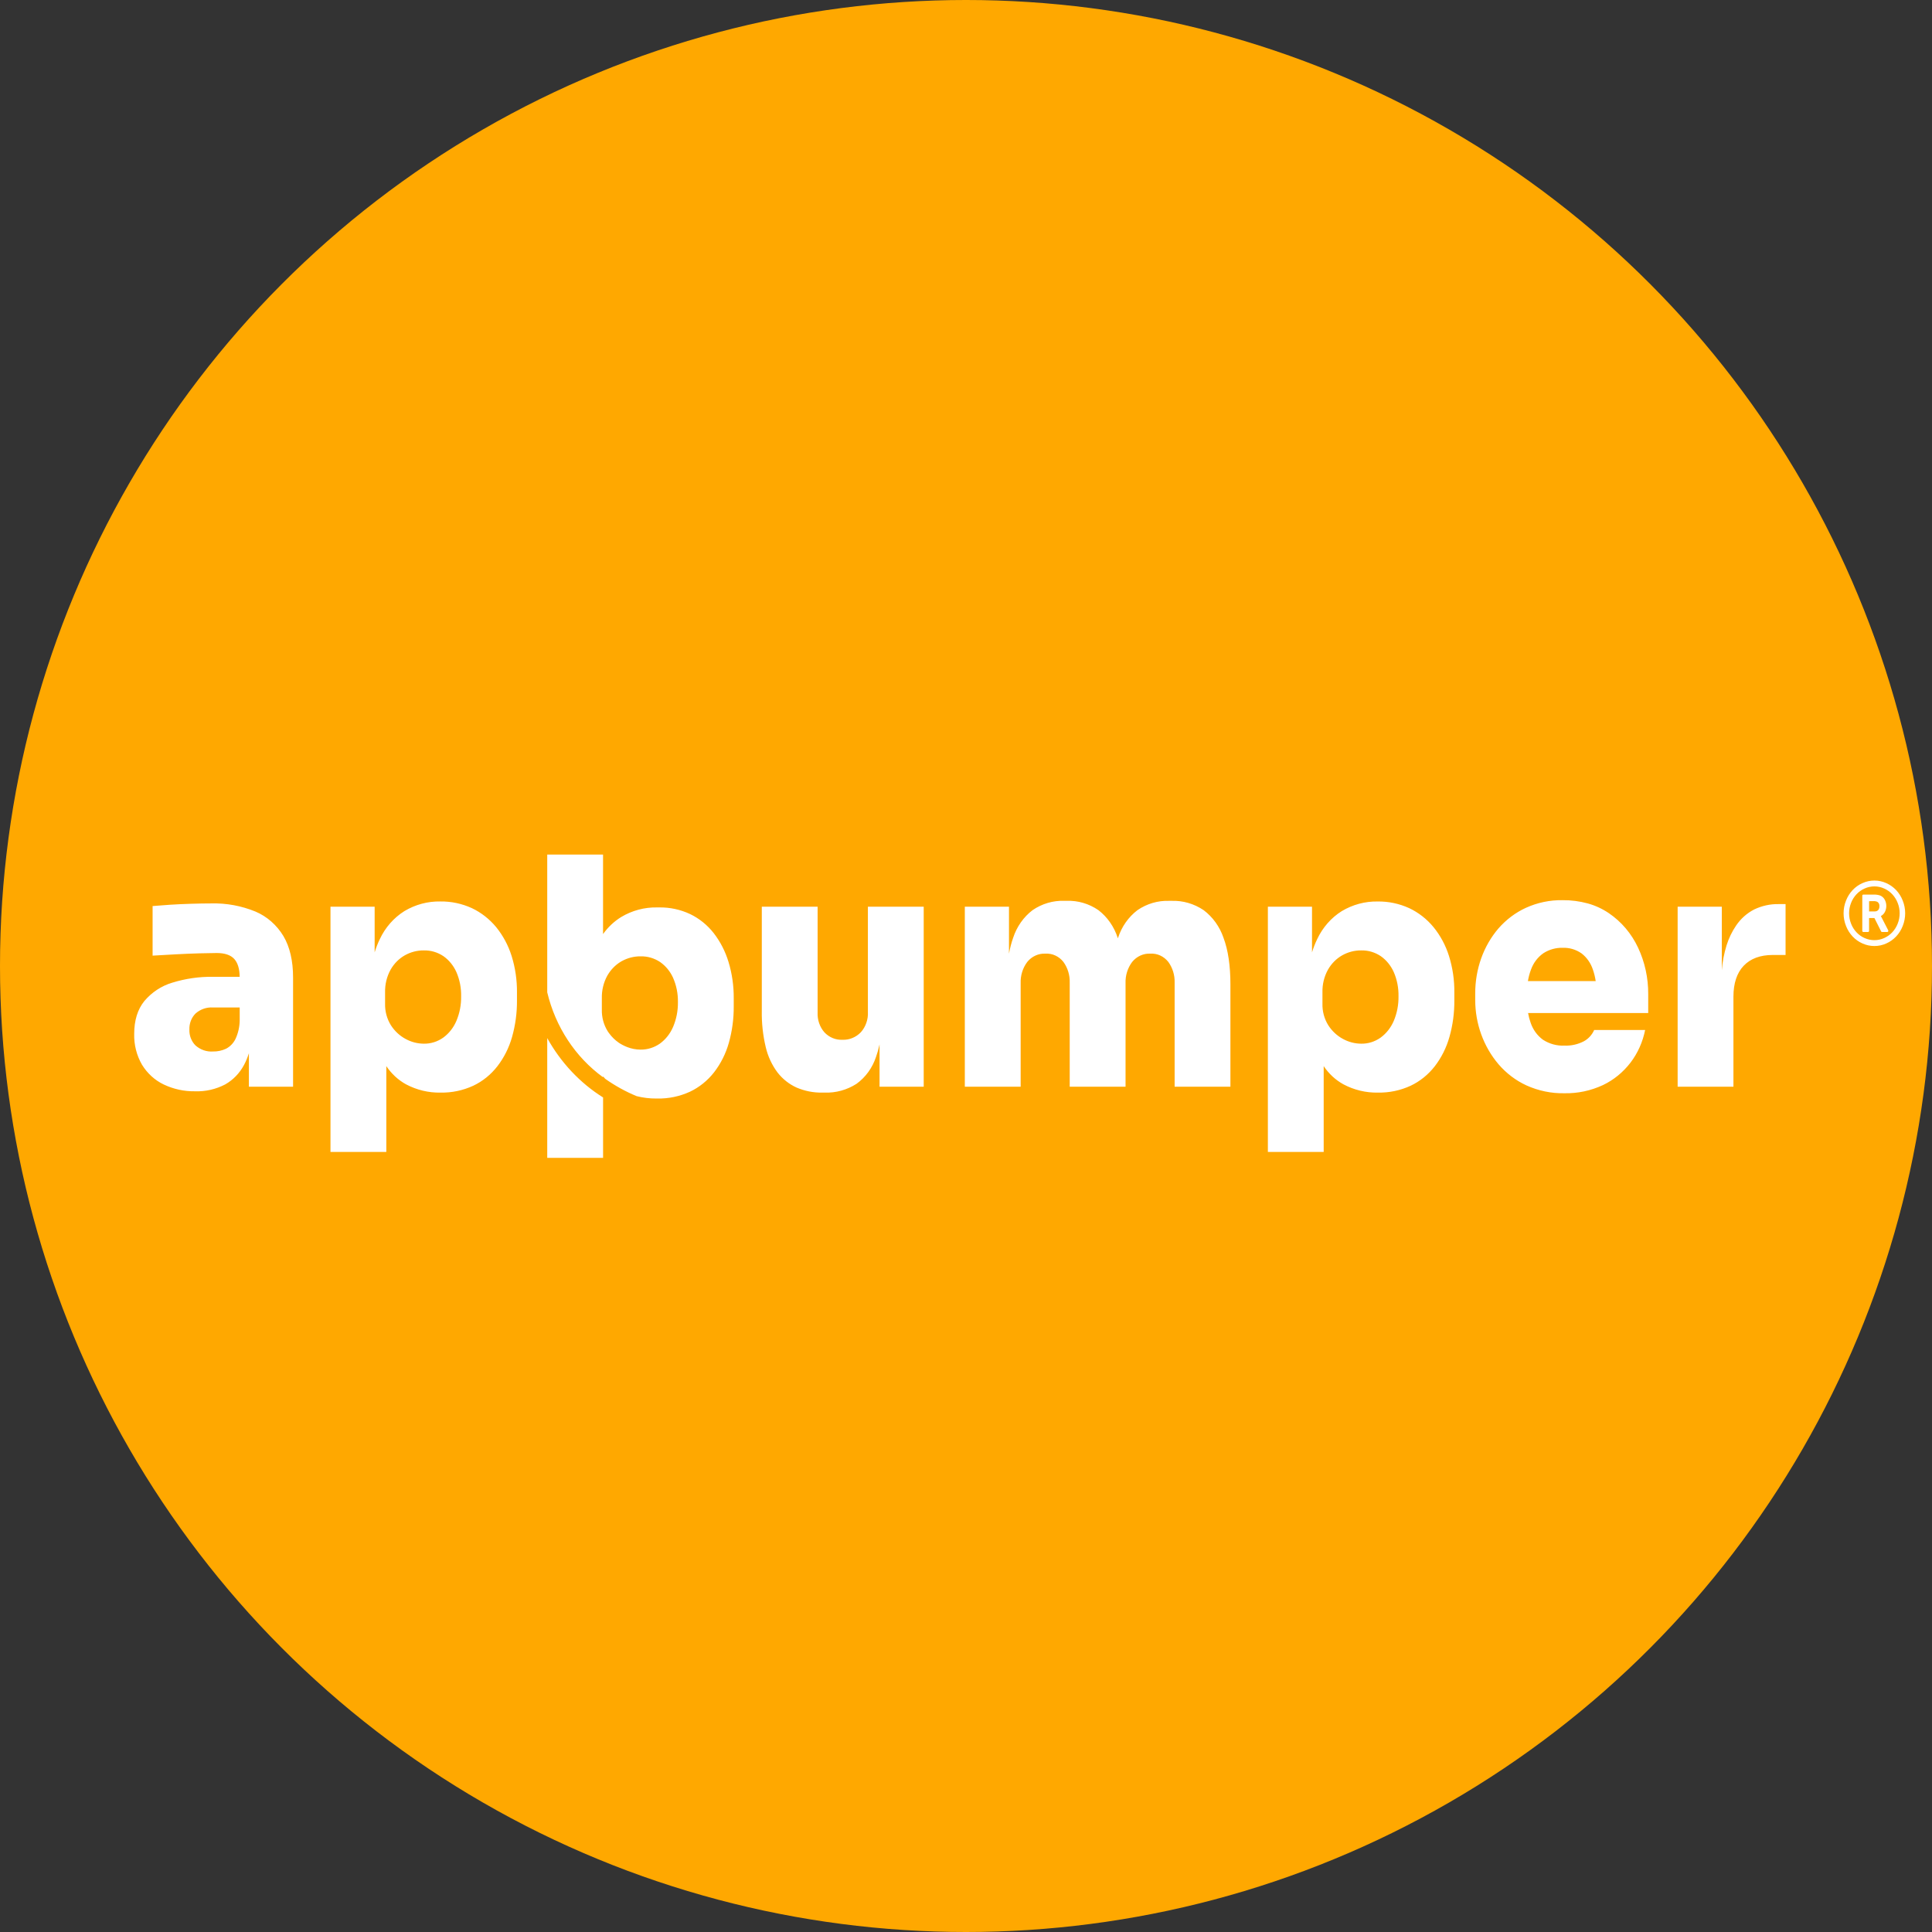
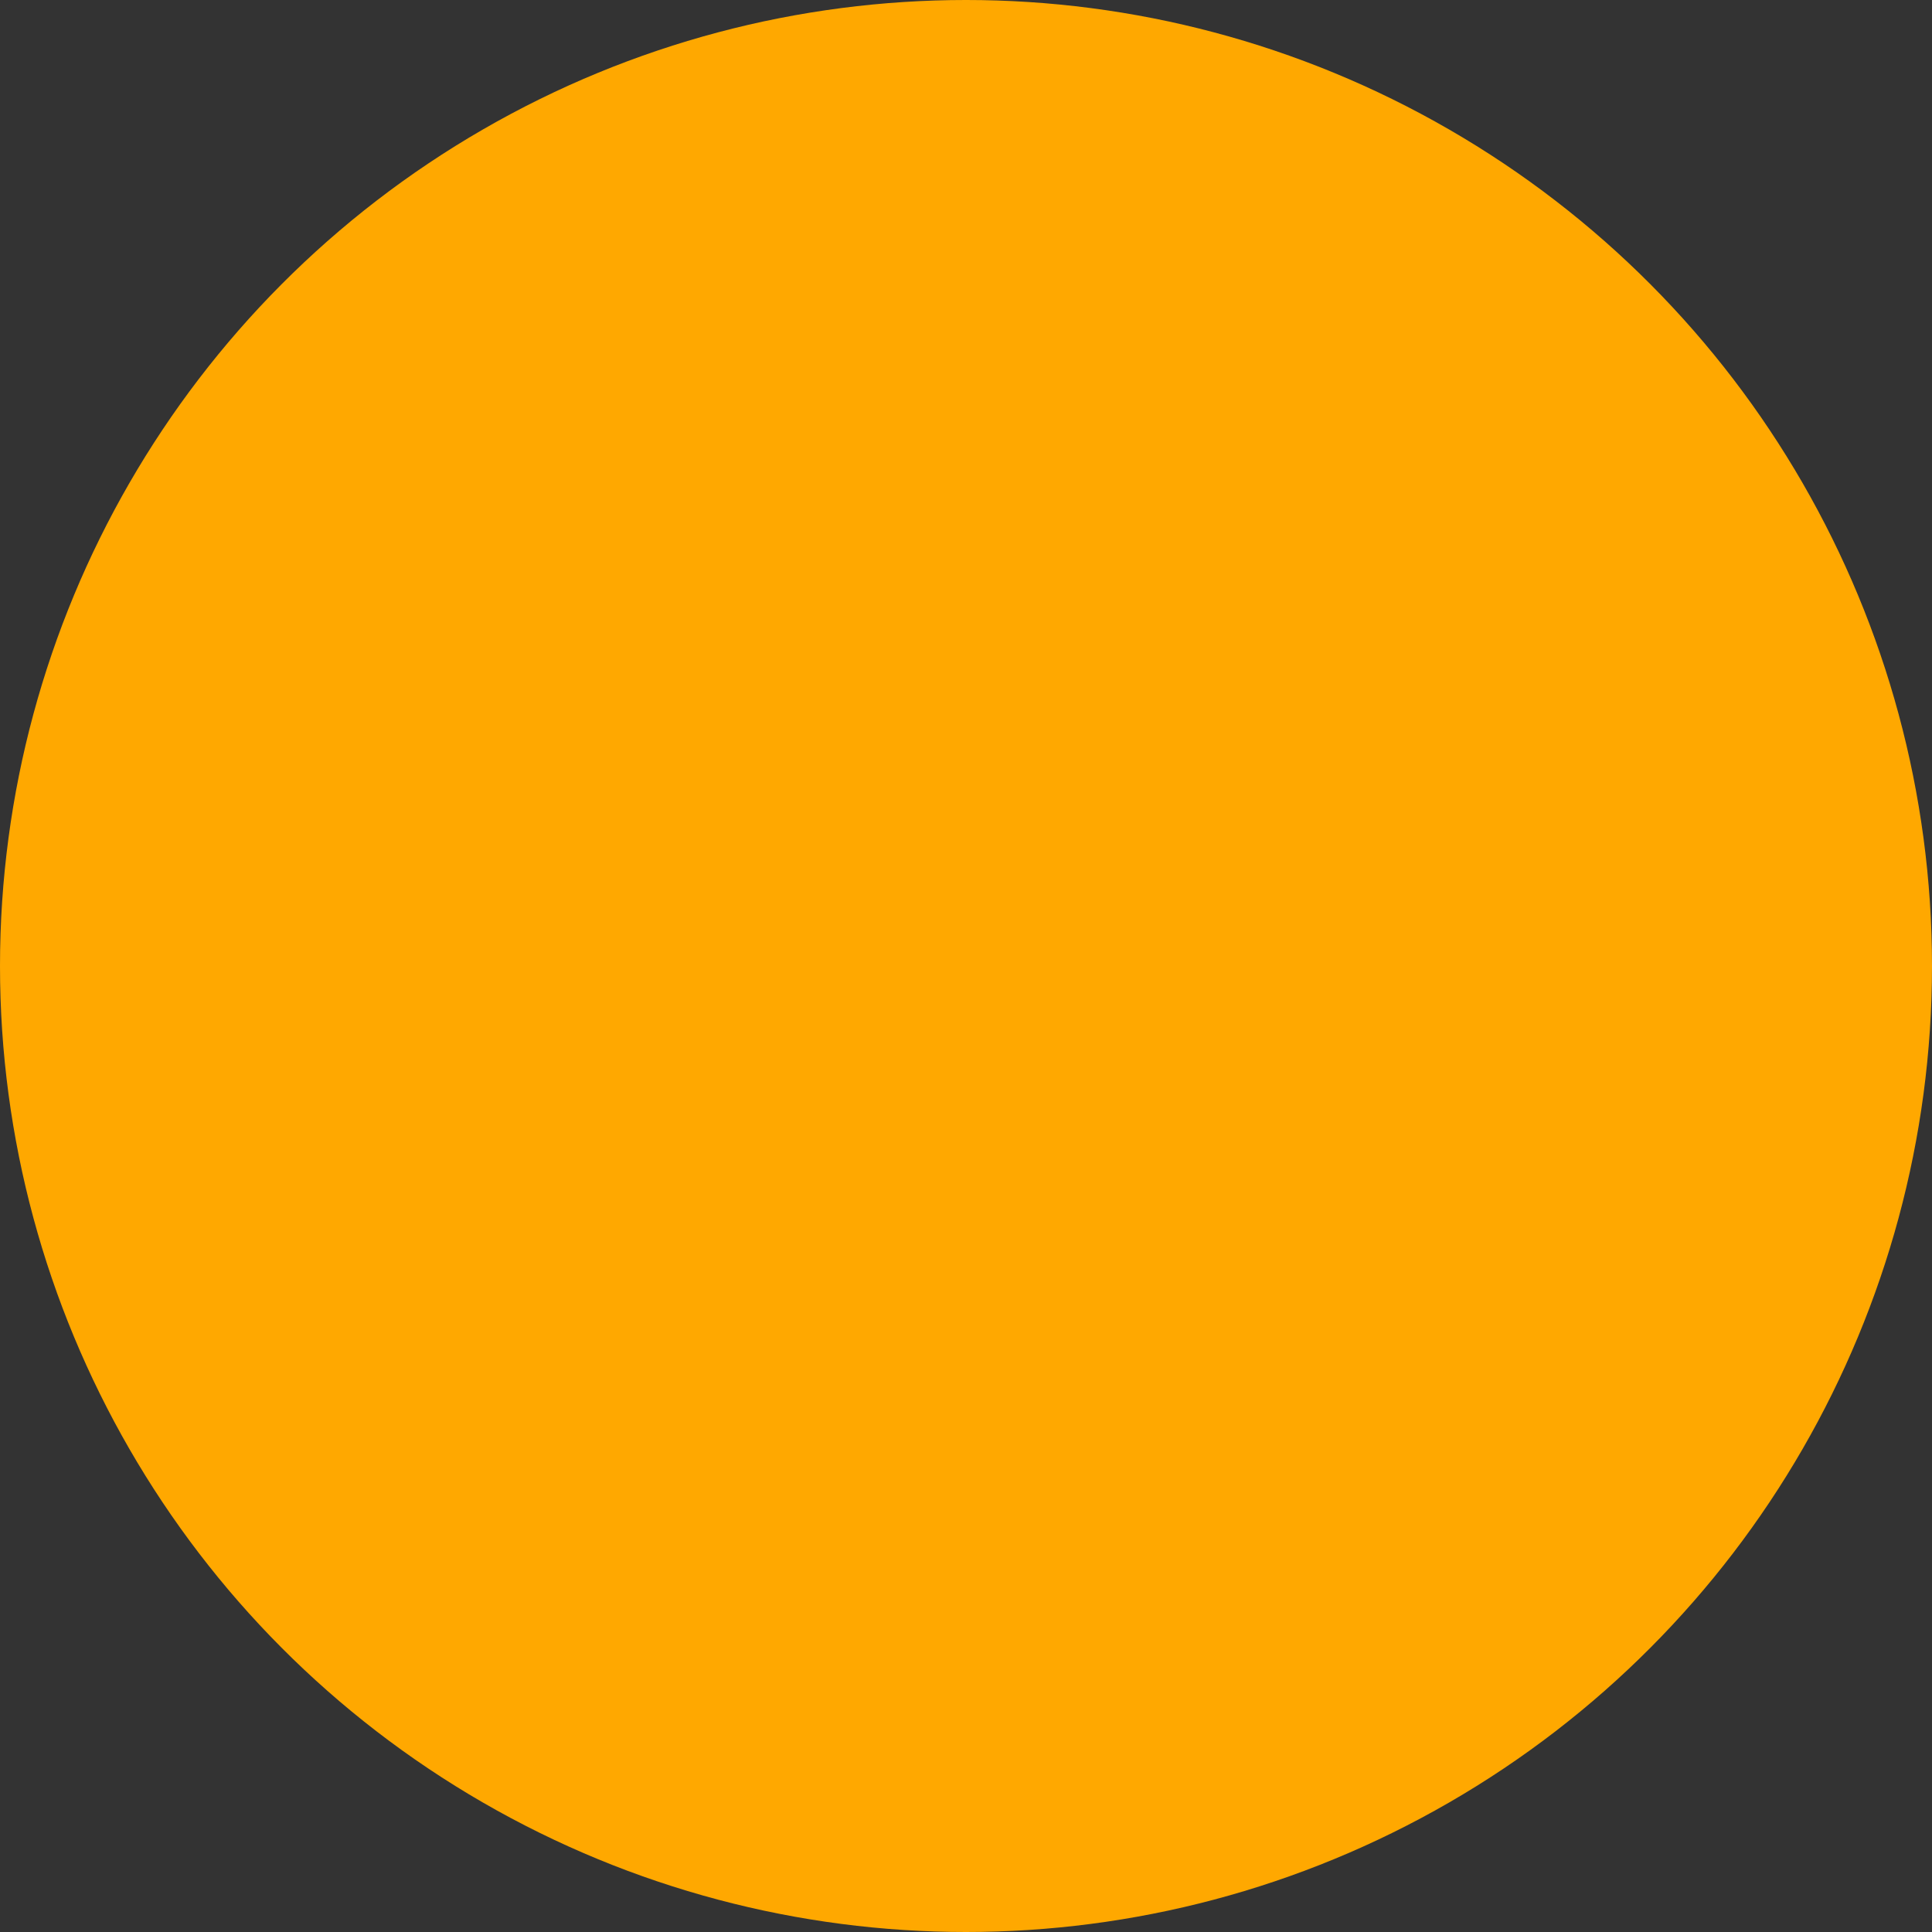
<svg xmlns="http://www.w3.org/2000/svg" width="72" height="72" viewBox="0 0 72 72" fill="none">
  <rect x="0" y="0" width="72" height="72" fill="#333333" stroke="none" />
  <circle cx="36" cy="36" r="36" fill="#FFA800" />
-   <path d="M22.475 43.151H20.394V38.687C20.901 39.6 21.617 40.361 22.475 40.899V43.151ZM49.33 42.93H47.25V33.79H48.895V35.492C48.946 35.325 49.009 35.162 49.084 35.006C49.289 34.568 49.608 34.202 50.005 33.954C50.412 33.711 50.874 33.587 51.342 33.596C51.746 33.59 52.147 33.675 52.519 33.845C52.864 34.008 53.173 34.248 53.422 34.55C53.679 34.865 53.875 35.23 53.999 35.625C54.136 36.064 54.204 36.524 54.199 36.987V37.278C54.203 37.741 54.142 38.202 54.016 38.645C53.903 39.045 53.717 39.417 53.468 39.739C53.225 40.05 52.918 40.298 52.571 40.462C52.187 40.639 51.772 40.726 51.353 40.718C50.906 40.727 50.462 40.621 50.062 40.408C49.771 40.247 49.52 40.015 49.33 39.731L49.33 42.93ZM50.724 35.419C50.48 35.417 50.238 35.48 50.022 35.601C49.802 35.725 49.619 35.91 49.49 36.136C49.347 36.393 49.276 36.688 49.284 36.987V37.4C49.276 37.687 49.352 37.969 49.501 38.208C49.64 38.425 49.829 38.601 50.05 38.719C50.258 38.833 50.49 38.893 50.724 38.895C50.982 38.9 51.235 38.822 51.45 38.67C51.664 38.514 51.834 38.297 51.942 38.045C52.063 37.758 52.123 37.447 52.118 37.133C52.125 36.821 52.065 36.511 51.942 36.228C51.834 35.986 51.666 35.779 51.456 35.632C51.237 35.486 50.983 35.412 50.724 35.419ZM14.397 42.93H12.316V33.79H13.962V35.491C14.013 35.324 14.076 35.161 14.151 35.005C14.355 34.568 14.675 34.202 15.071 33.954C15.479 33.71 15.941 33.586 16.408 33.595C16.813 33.589 17.214 33.674 17.586 33.844C17.931 34.007 18.239 34.248 18.489 34.549C18.745 34.864 18.942 35.23 19.066 35.625C19.203 36.064 19.27 36.524 19.266 36.986V37.278C19.27 37.741 19.208 38.202 19.083 38.645C18.97 39.045 18.783 39.417 18.534 39.739C18.291 40.05 17.985 40.298 17.637 40.462C17.253 40.639 16.838 40.726 16.42 40.718C15.972 40.727 15.529 40.621 15.128 40.408C14.838 40.247 14.587 40.015 14.397 39.731V42.93ZM15.791 35.419C15.546 35.417 15.305 35.48 15.088 35.601C14.869 35.725 14.685 35.91 14.557 36.136C14.414 36.393 14.343 36.688 14.351 36.987V37.4C14.343 37.687 14.419 37.969 14.568 38.208C14.707 38.425 14.896 38.601 15.117 38.719C15.325 38.833 15.556 38.893 15.791 38.895C16.049 38.9 16.302 38.822 16.517 38.67C16.732 38.514 16.902 38.297 17.009 38.045C17.13 37.758 17.19 37.447 17.185 37.133C17.192 36.821 17.132 36.511 17.009 36.228C16.901 35.986 16.733 35.779 16.523 35.632C16.304 35.486 16.049 35.412 15.791 35.419ZM24.498 40.939H24.49H24.482H24.473H24.472H24.464C24.215 40.941 23.967 40.911 23.725 40.85C23.314 40.68 22.921 40.463 22.553 40.203C22.527 40.175 22.502 40.145 22.474 40.112V40.146C21.442 39.396 20.702 38.271 20.394 36.982V31.848H22.474V34.81C22.657 34.553 22.887 34.337 23.149 34.175C23.557 33.931 24.018 33.808 24.486 33.817H24.567C24.964 33.811 25.358 33.895 25.721 34.066C26.058 34.228 26.357 34.469 26.595 34.771C26.842 35.089 27.03 35.454 27.149 35.846C27.283 36.286 27.348 36.746 27.344 37.208V37.499C27.348 37.962 27.286 38.423 27.161 38.867C27.048 39.266 26.861 39.638 26.612 39.961C26.369 40.272 26.062 40.519 25.715 40.684C25.331 40.86 24.916 40.947 24.498 40.939ZM23.869 35.64C23.625 35.638 23.383 35.701 23.166 35.822L23.158 35.826C23.141 35.836 23.123 35.847 23.106 35.858C22.921 35.976 22.765 36.138 22.65 36.331C22.645 36.339 22.639 36.348 22.634 36.357C22.492 36.614 22.421 36.909 22.429 37.208V37.621C22.421 37.908 22.497 38.19 22.646 38.43C22.65 38.436 22.655 38.443 22.659 38.449C22.66 38.45 22.66 38.45 22.66 38.451C22.664 38.457 22.668 38.462 22.672 38.468C22.673 38.47 22.674 38.472 22.676 38.474C22.678 38.477 22.68 38.479 22.682 38.481L22.685 38.486C22.687 38.489 22.689 38.493 22.692 38.497C22.693 38.498 22.694 38.499 22.695 38.501L22.697 38.503C22.799 38.643 22.922 38.764 23.062 38.86C23.064 38.861 23.066 38.863 23.067 38.864C23.07 38.865 23.072 38.867 23.074 38.868C23.076 38.869 23.077 38.87 23.079 38.871L23.085 38.875L23.09 38.879C23.092 38.88 23.094 38.881 23.096 38.882C23.1 38.885 23.103 38.887 23.107 38.889L23.113 38.893C23.141 38.91 23.168 38.925 23.194 38.939C23.255 38.971 23.317 39 23.381 39.024C23.538 39.084 23.702 39.115 23.868 39.116C24.126 39.12 24.379 39.042 24.594 38.891C24.804 38.738 24.971 38.528 25.078 38.283L25.081 38.277V38.276C25.082 38.273 25.084 38.269 25.086 38.265C25.207 37.979 25.268 37.668 25.264 37.353V37.327C25.267 37.023 25.207 36.723 25.087 36.448C25.086 36.445 25.085 36.443 25.084 36.44V36.44C25.082 36.437 25.08 36.433 25.079 36.429C24.973 36.199 24.812 36.003 24.612 35.86C24.61 35.858 24.607 35.856 24.604 35.854L24.601 35.852C24.382 35.707 24.128 35.633 23.869 35.64ZM58.303 40.742C57.816 40.752 57.334 40.652 56.886 40.45C56.49 40.268 56.136 39.999 55.845 39.661C55.287 39.005 54.977 38.151 54.977 37.266V37.023C54.976 36.577 55.051 36.134 55.199 35.717C55.345 35.306 55.562 34.929 55.839 34.604C56.127 34.274 56.475 34.011 56.863 33.833C57.296 33.636 57.763 33.539 58.234 33.547C58.551 33.544 58.867 33.585 59.175 33.669C59.453 33.746 59.718 33.869 59.96 34.033C60.191 34.191 60.402 34.38 60.586 34.597C60.769 34.814 60.924 35.055 61.046 35.316C61.298 35.853 61.428 36.447 61.424 37.048V37.753H56.947C56.969 37.879 57.002 38.003 57.045 38.123C57.133 38.378 57.293 38.596 57.503 38.749C57.743 38.904 58.022 38.98 58.303 38.967C58.549 38.977 58.795 38.923 59.017 38.81C59.19 38.719 59.329 38.569 59.411 38.384H61.309C61.221 38.829 61.035 39.246 60.766 39.599C60.489 39.96 60.137 40.248 59.737 40.438C59.285 40.648 58.796 40.752 58.303 40.742ZM58.234 35.322C57.983 35.315 57.735 35.385 57.52 35.522C57.309 35.668 57.147 35.881 57.057 36.13C57.004 36.269 56.965 36.414 56.941 36.562H59.467C59.445 36.414 59.41 36.27 59.361 36.13C59.28 35.888 59.133 35.678 58.938 35.529C58.729 35.384 58.483 35.312 58.234 35.322ZM30.733 40.718H30.642C30.315 40.724 29.991 40.66 29.688 40.531C29.413 40.407 29.169 40.215 28.978 39.971C28.769 39.692 28.618 39.37 28.537 39.024C28.432 38.585 28.383 38.133 28.39 37.68V33.79H30.47V37.74C30.464 37.873 30.484 38.006 30.527 38.131C30.57 38.257 30.636 38.371 30.721 38.469C30.809 38.564 30.914 38.637 31.03 38.685C31.146 38.734 31.271 38.755 31.395 38.749C31.522 38.755 31.648 38.733 31.765 38.684C31.883 38.636 31.991 38.563 32.081 38.469C32.171 38.369 32.24 38.251 32.285 38.121C32.331 37.992 32.351 37.854 32.344 37.716V33.79H34.424V40.499H32.778V38.922C32.745 39.08 32.701 39.235 32.647 39.387C32.512 39.795 32.258 40.147 31.921 40.39C31.563 40.619 31.15 40.733 30.733 40.718ZM7.275 40.669C6.87 40.677 6.468 40.59 6.098 40.414C5.769 40.256 5.489 40.001 5.292 39.679C5.092 39.334 4.991 38.935 5.001 38.53C5.001 38.03 5.127 37.619 5.378 37.308C5.656 36.979 6.017 36.741 6.418 36.622C6.912 36.469 7.424 36.395 7.938 36.403H8.932C8.929 36.109 8.862 35.886 8.733 35.741C8.6 35.592 8.379 35.516 8.075 35.516C7.941 35.516 7.744 35.52 7.435 35.528C7.156 35.536 6.856 35.548 6.544 35.565C6.214 35.581 5.933 35.598 5.687 35.614V33.766C5.892 33.748 6.111 33.732 6.338 33.717C6.586 33.701 6.849 33.689 7.121 33.681C7.398 33.672 7.643 33.668 7.869 33.668C8.434 33.653 8.995 33.756 9.522 33.972C9.949 34.153 10.313 34.472 10.562 34.884C10.801 35.287 10.922 35.807 10.922 36.428V40.499H9.276V39.25C9.23 39.398 9.171 39.542 9.099 39.679C8.934 39.991 8.688 40.246 8.391 40.414C8.044 40.594 7.661 40.682 7.275 40.669ZM7.938 37.546C7.702 37.53 7.469 37.61 7.287 37.771C7.21 37.848 7.15 37.941 7.111 38.045C7.072 38.149 7.054 38.26 7.058 38.372C7.054 38.482 7.073 38.592 7.112 38.693C7.152 38.795 7.211 38.887 7.287 38.962C7.469 39.122 7.702 39.203 7.938 39.186C8.105 39.19 8.271 39.154 8.424 39.083C8.573 39.006 8.695 38.88 8.773 38.725C8.876 38.506 8.931 38.265 8.933 38.02V37.546H7.938ZM45.855 40.499H43.775V36.621C43.784 36.343 43.7 36.069 43.541 35.849C43.459 35.746 43.357 35.664 43.241 35.61C43.125 35.556 42.999 35.532 42.872 35.54C42.744 35.533 42.617 35.557 42.498 35.611C42.381 35.664 42.276 35.746 42.192 35.849C42.023 36.074 41.935 36.357 41.946 36.645V40.499H39.865V36.621C39.874 36.343 39.791 36.07 39.631 35.849C39.55 35.746 39.448 35.664 39.331 35.61C39.215 35.556 39.089 35.532 38.962 35.54C38.834 35.533 38.707 35.557 38.589 35.611C38.471 35.664 38.366 35.746 38.283 35.849C38.113 36.074 38.026 36.357 38.037 36.645V40.499H35.956V33.79H37.602V35.541C37.638 35.34 37.689 35.142 37.756 34.951C37.892 34.535 38.145 34.174 38.482 33.918C38.833 33.678 39.243 33.557 39.66 33.571H39.752C40.17 33.556 40.583 33.677 40.934 33.918C41.269 34.175 41.52 34.536 41.654 34.951C41.655 34.954 41.656 34.957 41.657 34.96V34.96L41.66 34.967C41.661 34.965 41.661 34.962 41.663 34.96V34.959C41.663 34.957 41.664 34.954 41.666 34.951C41.8 34.535 42.054 34.174 42.391 33.918C42.742 33.678 43.152 33.558 43.569 33.572H43.66C44.082 33.557 44.498 33.678 44.855 33.918C45.196 34.174 45.455 34.534 45.597 34.951C45.768 35.407 45.854 35.99 45.854 36.683V40.499H45.855ZM64.601 40.499H62.521V33.79H64.167V36.159C64.192 35.843 64.251 35.531 64.344 35.23C64.426 34.968 64.545 34.72 64.698 34.495C64.872 34.237 65.104 34.031 65.373 33.893C65.662 33.755 65.975 33.686 66.292 33.693H66.543V35.589H66.063C65.6 35.589 65.237 35.724 64.983 35.99C64.729 36.256 64.6 36.645 64.6 37.144V40.499H64.601ZM69.853 35.255C69.699 35.256 69.548 35.223 69.407 35.159C69.27 35.099 69.146 35.01 69.041 34.899C68.936 34.787 68.853 34.655 68.796 34.509C68.736 34.359 68.705 34.198 68.705 34.035C68.705 33.872 68.736 33.711 68.796 33.562C68.853 33.416 68.936 33.283 69.041 33.172C69.145 33.061 69.27 32.972 69.407 32.912C69.548 32.848 69.7 32.815 69.853 32.815C70.006 32.815 70.158 32.848 70.298 32.912C70.435 32.973 70.559 33.061 70.665 33.172C70.769 33.284 70.852 33.416 70.909 33.562C70.969 33.711 71 33.873 71 34.035C71 34.198 70.969 34.359 70.909 34.509C70.795 34.803 70.575 35.037 70.298 35.159C70.158 35.223 70.006 35.256 69.853 35.255ZM69.853 33.033C69.727 33.033 69.602 33.06 69.486 33.113C69.26 33.213 69.079 33.405 68.985 33.646C68.936 33.769 68.91 33.901 68.91 34.035C68.91 34.169 68.936 34.302 68.985 34.425C69.079 34.666 69.26 34.858 69.486 34.958C69.602 35.01 69.727 35.037 69.853 35.037C69.979 35.037 70.103 35.01 70.219 34.958C70.446 34.857 70.626 34.666 70.72 34.425C70.77 34.302 70.795 34.169 70.795 34.035C70.795 33.901 70.77 33.769 70.72 33.646C70.626 33.405 70.446 33.213 70.219 33.113C70.103 33.06 69.979 33.033 69.853 33.033ZM70.333 34.733H70.138C70.131 34.733 70.123 34.731 70.117 34.727C70.11 34.723 70.106 34.717 70.103 34.709L69.854 34.212H69.655V34.689C69.656 34.694 69.654 34.7 69.653 34.706C69.65 34.711 69.648 34.716 69.644 34.72C69.639 34.724 69.635 34.727 69.63 34.73C69.625 34.732 69.62 34.733 69.614 34.733H69.443C69.437 34.733 69.432 34.732 69.427 34.729C69.422 34.727 69.417 34.724 69.413 34.72C69.409 34.716 69.406 34.711 69.404 34.706C69.403 34.7 69.401 34.694 69.402 34.689V33.382C69.401 33.376 69.403 33.37 69.404 33.365C69.406 33.359 69.409 33.355 69.413 33.35C69.417 33.346 69.422 33.343 69.427 33.341C69.432 33.339 69.437 33.338 69.443 33.338H69.819C69.901 33.335 69.984 33.346 70.062 33.371C70.134 33.399 70.195 33.451 70.234 33.52C70.277 33.593 70.298 33.679 70.297 33.765C70.297 33.844 70.278 33.922 70.242 33.99C70.208 34.055 70.156 34.107 70.094 34.139C70.099 34.148 70.103 34.155 70.106 34.161L70.368 34.669C70.371 34.676 70.373 34.683 70.373 34.691C70.373 34.698 70.371 34.705 70.367 34.712C70.364 34.718 70.359 34.724 70.353 34.728C70.347 34.731 70.34 34.733 70.333 34.733ZM69.656 33.584V33.966H69.863C69.887 33.968 69.911 33.964 69.933 33.956C69.956 33.947 69.977 33.934 69.994 33.916C70.027 33.877 70.043 33.825 70.04 33.772C70.043 33.74 70.038 33.707 70.024 33.678C70.01 33.649 69.989 33.624 69.963 33.608C69.916 33.588 69.865 33.579 69.814 33.583L69.656 33.584Z" fill="white" />
</svg>